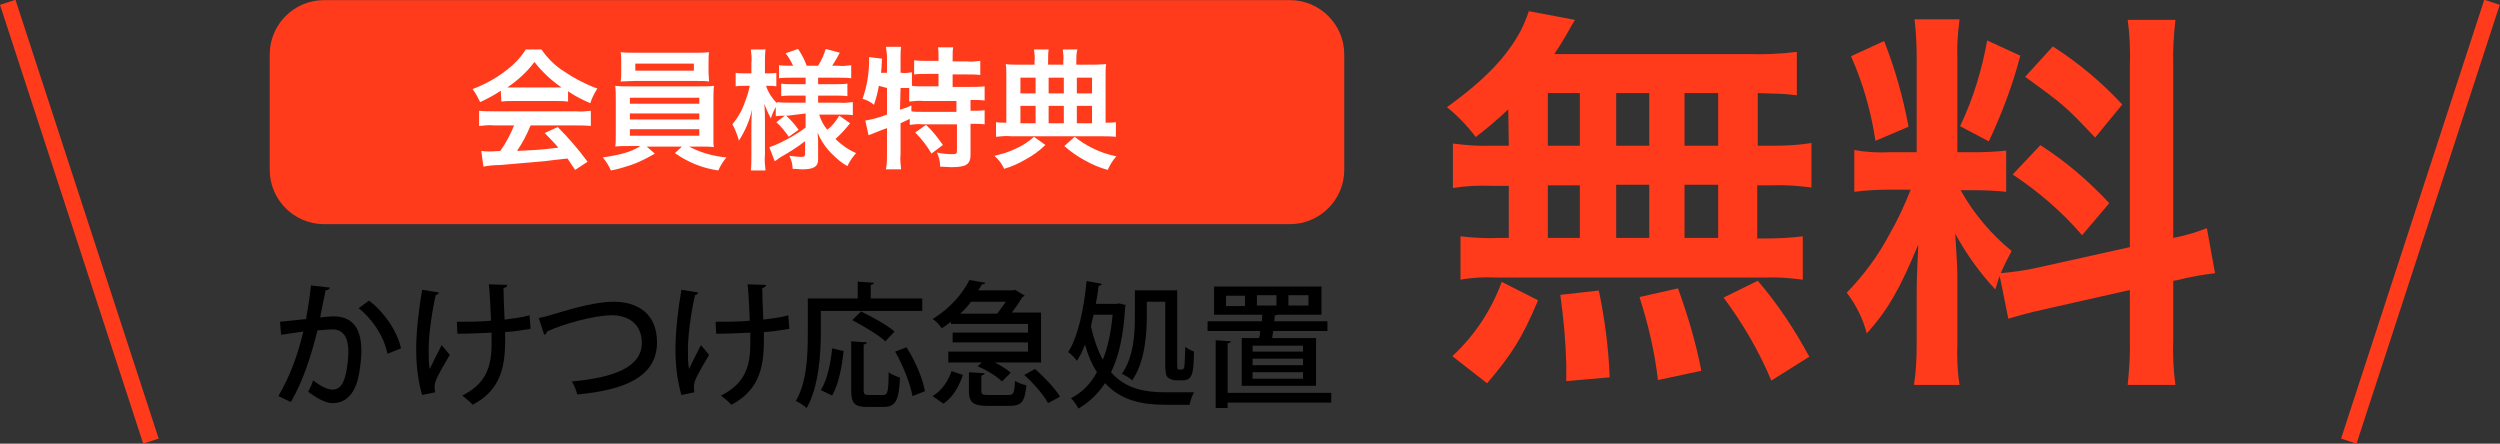
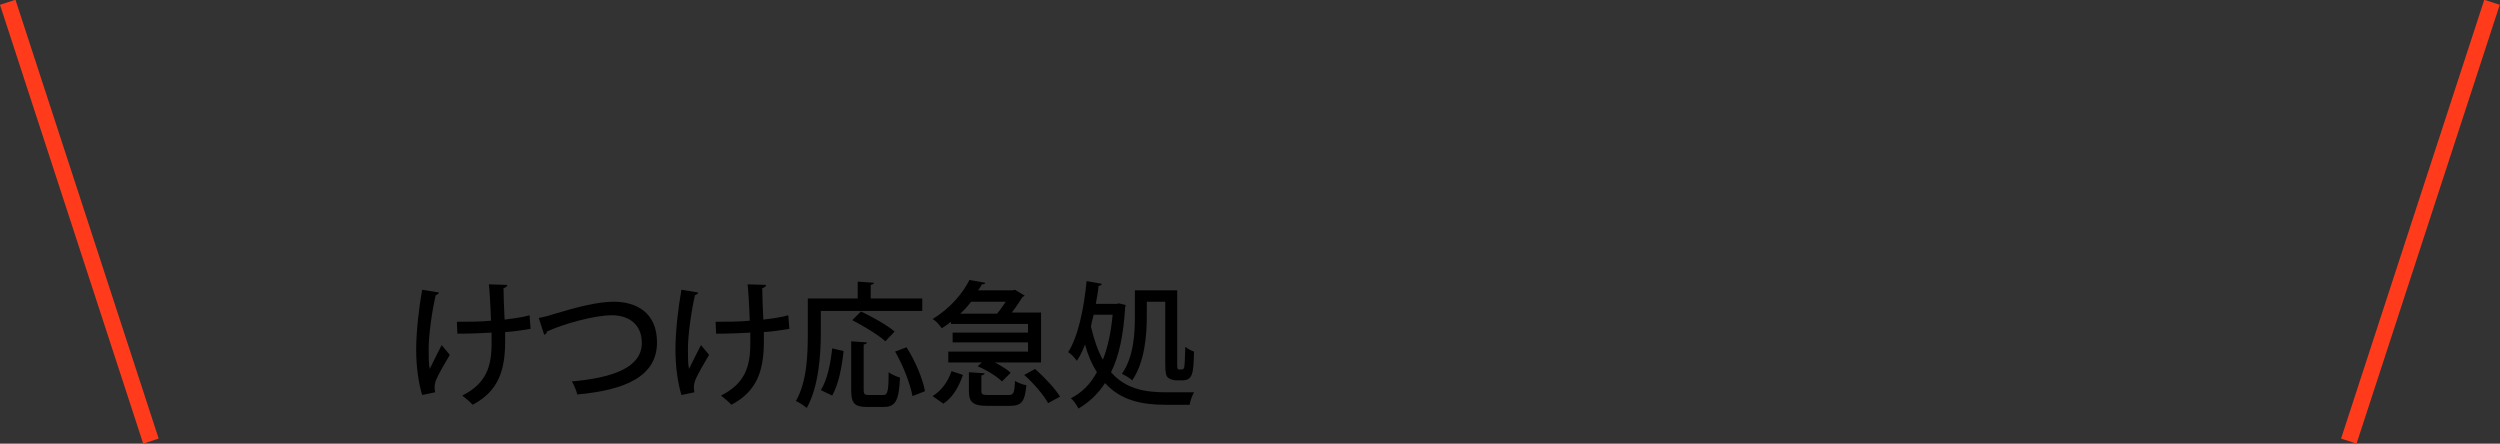
<svg xmlns="http://www.w3.org/2000/svg" version="1.1" id="レイヤー_1" x="0px" y="0px" viewBox="0 0 460.9 81.8" style="enable-background:new 0 0 460.9 81.8;" xml:space="preserve">
  <rect x="0" y="0" width="460.9" height="81.8" fill="#333333" stroke="none" />
  <style type="text/css">
	.st0{fill:#FF3B1C;}
	.st1{fill:#FFFFFF;}
	.st2{fill:none;stroke:#FF3B1C;stroke-width:3;}
	.st3{enable-background:new    ;}
</style>
  <g id="グループ化_741" transform="translate(-724.574 -3224.677)">
    <g id="グループ化_568" transform="translate(988.834 3212.54)">
-       <path id="パス_375" class="st0" d="M13.9,39h-3.1c-2.4,0.1-4.8-0.1-7.2-0.4v8.2c2.4-0.4,4.8-0.5,7.2-0.4h3.1V56h-1.7    c-2.4,0.1-4.8,0-7.2-0.3v8c2.1-0.4,4.3-0.5,6.5-0.4h49.8c2.3-0.1,4.5,0.1,6.8,0.4v-8c-2.3,0.3-4.6,0.4-6.9,0.4h-1.5v-9.8h2.8    c2.4-0.1,4.8,0.1,7.2,0.4v-8.2C67.3,38.9,65,39,62.6,39h-2.8v-9.7c3.7,0.1,4.7,0.1,7.2,0.4v-8c-3.1,0.4-6.1,0.5-9.2,0.4H22.3    c1-1.5,1.6-2.5,2.3-3.7c0.5-0.9,1-1.8,1.5-2.6l-8.5-1.6c-0.4,1.2-0.9,2.4-1.5,3.6c-2.7,5-6.7,9.1-13.6,14.1c2,1.6,3.8,3.5,5.3,5.5    c2.1-1.6,4.1-3.3,6-5.1L13.9,39z M21.1,29.3H27V39h-5.9V29.3z M21.1,46.3H27V56h-5.9V46.3z M33.7,56v-9.8h6.1V56H33.7z M33.7,39    v-9.7h6.1V39H33.7z M46.3,56v-9.8h6.2V56H46.3z M46.3,39v-9.7h6.2V39H46.3z M69.3,77.9c-2.7-5-5.8-9.7-9.5-14L53.5,67    c3.5,4.7,6.5,9.8,8.8,15.3L69.3,77.9z M49.4,80.5c-1-5.2-2.5-10.2-4.3-15.2L38,66.9c1.6,5,2.8,10.1,3.4,15.3L49.4,80.5z     M32.5,81.7c-0.2-5.4-0.9-10.7-2-16l-7.1,0.8c0.6,4.3,1,8.6,1.1,12.9v3L32.5,81.7z M9.9,82.8c4.5-5.3,6.4-8.2,9.4-15.3l-6.7-3.4    c-1.9,5.2-5,9.9-9.1,13.7L9.9,82.8z M106,70.9c1.6-0.5,3.7-1.1,6.9-1.8l15.5-3.5v8.8c0.1,2.9-0.1,5.8-0.4,8.7h8.8    c-0.4-2.9-0.5-5.7-0.4-8.6V63.9l0.7-0.1c2.3-0.6,4.6-1,7-1.3l-1.5-8.3c-2,0.8-4.1,1.4-6.2,1.8V24.2c-0.1-2.8,0.1-5.6,0.4-8.4H128    c0.4,2.8,0.5,5.6,0.4,8.5v33.4l-17.1,3.8c-2.2,0.5-4.5,0.8-6.7,1c0.6-1.4,1.3-2.8,2-4.1c-3.8-3.1-7-6.9-9.4-11.2h2.6    c1.9,0,3.9,0.1,5.8,0.3v-7.6c-1.9,0.2-3.7,0.3-5.6,0.3h-3.4V22.8c-0.1-2.4,0.1-4.7,0.4-7.1h-8.3c0.3,2.4,0.4,4.8,0.4,7.2v17.3    h-4.9c-2.2,0.1-4.4,0-6.6-0.4v7.7c2.2-0.3,4.4-0.4,6.6-0.4H88c-1.1,2.8-2.4,5.6-3.9,8.2c-2.1,4-4.8,7.6-7.9,10.8    c1.7,2.2,3,4.8,3.7,7.5c3.9-4.3,6.2-8.4,9.5-16.4c-0.1,2.4-0.3,5.8-0.3,8.8v9.4c0,2.6-0.1,5.2-0.5,7.7H97    c-0.4-2.5-0.5-5.1-0.4-7.6v-12c0-2.3-0.1-3.4-0.4-8.3c2,3.7,4.5,7.2,7.4,10.3c0.4-1.2,0.4-1.5,0.8-2.5L106,70.9z M77,22.5    c2.2,5,3.7,10.2,4.5,15.6l6.1-2.6c-1-5.4-2.5-10.7-4.5-15.8L77,22.5z M102.1,19.6c-1,5.5-2.6,10.8-5,15.8l5.3,2.8    c2.4-5.1,4.4-10.4,5.8-15.8L102.1,19.6z M109.1,26.3c7.2,5.2,7.5,5.5,12.9,11.2l5-6.1c-3.8-4.1-8.1-7.7-12.8-10.7L109.1,26.3z     M106.8,44.3c4.8,3.2,9.1,6.9,12.8,11.2l5-5.9c-3.8-4.1-8-7.7-12.7-10.7L106.8,44.3z" />
-     </g>
-     <path id="長方形_262" class="st0" d="M784.3,3224.7h178.1c5.5,0,10,4.5,10,10v21.3c0,5.5-4.5,10-10,10H784.3   c-5.5,0-10-4.5-10-10v-21.3C774.3,3229.2,778.8,3224.7,784.3,3224.7z" />
-     <path id="パス_374" class="st1" d="M817,3243.4c0.7-0.1,1.4-0.1,2.1-0.1h8c0.7,0,1.4,0,2.2,0.1v-1.9c1.3,0.9,2.7,1.6,4.1,2.2   c0.3-1,0.8-1.9,1.3-2.7c-2.2-0.8-4.3-1.9-6.2-3.2c-1.6-1-3-2.4-4.1-4h-2.9c-1,1.6-2.3,2.9-3.8,4c-1.8,1.4-3.9,2.5-6,3.3   c0.6,0.8,1,1.6,1.4,2.4c1.3-0.6,2.6-1.3,3.8-2.1L817,3243.4z M819.1,3240.8c-0.4,0-0.6,0-1,0c1.9-1.3,3.6-2.8,5-4.7   c1.4,1.8,3.1,3.4,5,4.7c-0.5,0-0.7,0-1.1,0H819.1z M819.4,3247.7c-0.7,1.7-1.5,3.3-2.6,4.8c-1.2,0.1-1.9,0.1-2.1,0.1   c-0.3,0-0.7,0-1.4-0.1l0.4,2.9c1-0.2,2.1-0.3,3.1-0.3c1-0.1,5.7-0.5,8.1-0.7c0.9-0.1,2.3-0.3,4.3-0.5c0.4,0.6,0.6,0.9,1.4,2.1   l2.3-1.5c-1.7-2.3-3.5-4.4-5.5-6.4l-2.4,1.1c1.3,1.4,1.8,1.8,2.5,2.7c-3.4,0.4-3.4,0.4-7.6,0.6c1-1.5,1.8-3,2.5-4.7h8.3   c0.9,0,1.9,0,2.8,0.1v-2.8c-0.9,0.1-1.9,0.2-2.8,0.1h-15c-0.9,0-1.9,0-2.8-0.1v2.8c0.9-0.1,1.9-0.2,2.8-0.1h3.7V3247.7z    M842.5,3251.7c-1.7,1-3.4,1.5-6.8,2c0.6,0.7,1.1,1.5,1.5,2.4c1.2-0.2,2.5-0.6,3.7-1c1.5-0.5,3-1.3,4.4-2.1l-1.5-1.3h6.5l-1.3,1.2   c2.4,1.7,5.1,2.8,8,3.2c0.4-0.9,0.9-1.7,1.5-2.4c-2.4-0.2-4.8-0.9-6.9-2h1.9c1.2,0,1.9,0,2.7,0.1c-0.1-0.3-0.1-0.6-0.1-1   c0-0.1,0-0.6,0-1.6v-6.1c0-0.9,0-1.7,0.1-2.6c-0.8,0.1-1.5,0.1-2.7,0.1h-12.8c-1.1,0-1.9,0-2.7-0.1c0.1,0.9,0.1,1.7,0.1,2.6v6.1   c0,1.2,0,1.9-0.1,2.5c0.8-0.1,1.5-0.1,2.7-0.1h1.8V3251.7z M840.7,3242.7h12.8v1.1h-12.8V3242.7z M840.7,3245.6h12.8v1.1h-12.8   V3245.6z M840.7,3248.5h12.8v1.2h-12.8V3248.5z M855.2,3236.1c0-0.6,0-1.2,0.1-1.8c-0.9,0.1-1.8,0.1-2.7,0.1h-10.9   c-0.9,0-1.8,0-2.7-0.1c0.1,0.6,0.1,1.2,0.1,1.8v1.8c0,0.6,0,1.2-0.1,1.8c0.7,0,1.6-0.1,2.6-0.1h11.1c1.1,0,1.9,0,2.6,0.1   c0-0.6-0.1-1.1-0.1-1.8L855.2,3236.1L855.2,3236.1z M852.5,3236.4v1.3h-10.8v-1.3H852.5z M873.1,3245.6v2.6c-1.5,1.1-3,2-4.7,2.8   c-0.6,0.3-1.3,0.6-2,0.8l1,2.6c0.4-0.2,0.8-0.6,1-0.7c1.6-0.9,3.2-1.9,4.6-3v2.3c0,0.4-0.1,0.6-0.6,0.6c-0.8,0-1.5-0.1-2.3-0.2   c0.4,0.8,0.6,1.6,0.6,2.4c0.7,0,1.4,0.1,1.7,0.1c2.2,0,3-0.5,3-1.8v-3.3c0-0.5,0-0.6-0.1-1.7c0.6,1.5,1.5,2.8,2.6,3.9   c0.9,0.9,1.8,1.7,2.9,2.3c0.4-0.9,1-1.7,1.6-2.4c-1.4-0.6-2.7-1.5-3.8-2.6c1-0.9,1.9-1.9,2.7-2.9l-2-1.4c-0.6,1-1.3,1.9-2.2,2.6   c-0.7-0.8-1.2-1.8-1.5-2.8h3.7c0.8,0,1.7,0,2.5,0.1v-2.4c-0.8,0.1-1.7,0.2-2.5,0.1h-3.9v-1.3h3c0.8,0,1.6,0,2.4,0.1v-2.3   c-0.8,0.1-1.6,0.1-2.4,0.1h-3v-1.2h3.7c0.8,0,1.6,0,2.4,0.1v-2.4c-0.8,0.1-1.6,0.2-2.4,0.1H878c0.5-0.8,1-1.6,1.4-2.4l-2.6-0.7   c-0.3,1.1-0.8,2.1-1.4,3.1h-2.1c-0.4-1.1-0.9-2.1-1.6-3.1l-2.3,0.8c0.6,0.7,1,1.5,1.4,2.3h-0.3c-0.8,0-1.5,0-2.3-0.1v2.4   c0.8-0.1,1.5-0.1,2.3-0.1h2.6v1.2h-2.3c-0.7,0-1.5,0-2.2-0.1v2.3c0.7-0.1,1.5-0.1,2.3-0.1h2.2v1.3h-2.9c-0.8,0-1.6,0-2.4-0.1v0.2   c-0.9-0.9-1.6-2-2-3.2h0.5c0.5,0,0.9,0,1.4,0.1v-2.5c-0.5,0.1-0.9,0.1-1.4,0.1h-0.7v-1.9c0-0.8,0-1.7,0.1-2.5H863   c0.1,0.8,0.2,1.7,0.1,2.5v1.9h-1.3c-0.5,0-1.1,0-1.6-0.1v2.5c0.5-0.1,1.1-0.1,1.6-0.1h1c-0.2,1-0.5,2-0.9,3   c-0.5,1.5-1.3,2.9-2.3,4.1c0.5,0.9,0.9,1.9,1.2,3c1.1-1.7,2-3.7,2.4-5.7c0,0.4-0.1,1.5-0.1,3.3v5c0,1,0,2-0.1,2.9h2.7   c-0.1-1-0.2-1.9-0.1-2.9v-6.1c0-0.7,0-1.9-0.1-3.3c0.3,0.9,0.7,1.8,1.2,2.7c0.2-0.7,0.5-1.4,0.9-2.1v1.7c0.7-0.1,1.5-0.1,2.2-0.1   L873.1,3245.6z M867.7,3247.2c0.9,0.8,1.6,1.7,2.3,2.7l1.8-1.3c-0.7-1-1.5-1.9-2.4-2.7L867.7,3247.2z M888.1,3240.9v4.9   c-1.3,0.5-2.7,0.9-4,1.1l0.6,2.7c0.3-0.1,0.6-0.2,1.8-0.7c0.5-0.2,1-0.4,1.6-0.6v4.8c0,0.9,0,1.9-0.2,2.8h2.8   c-0.1-0.9-0.2-1.9-0.1-2.8v-5.7c0.6-0.3,1.1-0.5,1.7-0.8v1.1c0.8-0.1,1.6-0.2,2.4-0.1h6.3v4.8c0,0.6-0.1,0.7-0.9,0.7   c-0.9,0-1.9-0.1-2.8-0.3c0.4,0.8,0.6,1.7,0.6,2.6c0.7,0,1.6,0.1,2,0.1c2.8,0,3.6-0.5,3.6-2.3v-5.7h0.2c0.8,0,1.6,0,2.4,0.1v-2.6   c-0.8,0.1-1.6,0.1-2.4,0.1h-0.2v-2h0.1c0.8,0,1.7,0,2.5,0.1v-2.6c-0.9,0.1-1.8,0.1-2.7,0.1h-3.2v-2.3h2.6c0.8,0,1.7,0,2.5,0.1v-2.6   c-0.8,0.1-1.7,0.2-2.5,0.1h-2.6v-0.8c0-0.6,0-1.2,0.1-1.8h-2.8c0.1,0.6,0.1,1.2,0.1,1.8v0.7h-2c-0.8,0-1.7,0-2.5-0.1v2.6   c0.8-0.1,1.6-0.1,2.5-0.1h2v2.3h-2.7c-0.9,0-1.5,0-2.2-0.1v-2.5c-0.6,0.1-1.3,0.2-1.9,0.1h-0.2v-2.8c0-0.7,0-1.3,0.1-2h-2.8   c0.1,0.6,0.2,1.3,0.2,2v2.8H887l0.1-1v-0.4c0-0.4,0.1-0.8,0.1-1.2l-2.4-0.3c0,0.3,0,0.5,0,0.6c0,2.4-0.4,4.8-1.2,7.1   c0.8,0.2,1.5,0.6,2.1,1.1c0.4-1.2,0.7-2.3,0.9-3.5L888.1,3240.9z M890.6,3240.9h0.4c0.4,0,0.7,0,1.2,0v2.5c0.9-0.1,1.8-0.2,2.7-0.1   h6v2h-6c-1.1,0-1.8,0-2.3-0.1v-1.1c-0.8,0.4-1.1,0.5-2.1,0.8L890.6,3240.9z M893.3,3249.1c1.2,1.2,2.2,2.5,3,3.9l2.1-1.6   c-0.9-1.3-1.9-2.6-3.1-3.7L893.3,3249.1z M915.5,3236.6h-3.2c-1,0-1.6,0-2.3-0.1c0.1,0.7,0.1,1.3,0.1,2v8.8c-0.6,0-1.3,0-1.9-0.1   v2.7c0.9-0.1,1.9-0.2,2.8-0.1h16.5c0.9,0,1.9,0,2.8,0.1v-2.7c-0.6,0.1-1.3,0.1-1.9,0.1v-8.8c0-0.7,0-1.4,0.1-2   c-0.5,0-1.2,0.1-2.4,0.1H923v-0.6c0-0.7,0-1.5,0.2-2.2h-2.7c0.1,0.7,0.2,1.5,0.1,2.2v0.6h-2.8v-0.6c0-0.7,0-1.5,0.1-2.2h-2.7   c0.1,0.7,0.2,1.5,0.1,2.2v0.6H915.5z M915.5,3247.4h-2.8v-3.2h2.8V3247.4z M917.9,3247.4v-3.2h2.8v3.2H917.9z M923.1,3247.4v-3.2   h2.8v3.2H923.1z M915.5,3241.9h-2.8v-2.9h2.8V3241.9z M917.9,3241.9v-2.9h2.8v2.9H917.9z M923.1,3241.9v-2.9h2.8v2.9H923.1z    M915.2,3249.9c-1,0.9-2.2,1.7-3.4,2.2c-1.2,0.6-2.6,1-3.9,1.3c0.8,0.7,1.4,1.5,1.8,2.4c1.4-0.4,2.7-1,3.9-1.7   c1.3-0.7,2.6-1.6,3.7-2.7L915.2,3249.9z M920.8,3251.6c1.1,1,2.4,1.9,3.7,2.6c1.4,0.8,2.8,1.4,4.3,1.8c0.4-0.9,0.9-1.8,1.6-2.5   c-1.5-0.3-3-0.8-4.4-1.5c-1.2-0.6-2.3-1.3-3.3-2.1L920.8,3251.6z" />
+       </g>
    <line id="線_95" class="st2" x1="726" y1="3225.1" x2="752.4" y2="3306" />
    <line id="線_96" class="st2" x1="1184" y1="3225.1" x2="1157.6" y2="3306" />
    <g class="st3">
-       <path d="M785.4,3277.7c-0.1,0.3-0.4,0.5-0.8,0.5c-0.3,1.3-0.7,3.6-1,5c0.9-0.1,1.8-0.2,2.4-0.2c4,0,5.2,2.7,5.2,6.5    c0,1-0.2,3.4-0.7,5.3c-0.8,2.8-2.4,4.2-4.6,4.2c-1,0-2.4-0.5-4.5-2.1c0.3-0.6,0.7-1.4,0.9-2.1c1.8,1.4,2.9,1.7,3.6,1.7    c1.2,0,1.9-0.9,2.3-2.4c0.4-1.3,0.6-3.5,0.6-4.6c0-2.6-0.9-4.1-3-4.1c-0.7,0-1.6,0.1-2.7,0.2c-1.2,4.8-2.6,9.2-4.9,13.2l-2.3-1.1    c2.2-3.8,3.5-7.4,4.6-11.9l-4.1,0.6l-0.2-2.4l4.8-0.5c0.3-1.8,0.7-4,0.9-6.2L785.4,3277.7z M796,3289.9c-0.7-3.5-3-6.6-5.3-8.4    l1.9-1.4c2.6,1.9,5.2,5.5,5.9,8.8L796,3289.9z" />
      <path d="M805.5,3278.6c0,0.2-0.3,0.4-0.6,0.5c-0.7,3-1.3,7.4-1.3,9.9c0,1.4,0,2.7,0.2,3.7c0.5-1,1.5-3.1,2.2-4.4l1.5,1.8    c-0.7,1.2-2.1,3.5-2.6,4.8c-0.1,0.4-0.2,0.7-0.2,1.1c0,0.3,0,0.6,0.1,1l-2.4,0.5c-0.6-2-1.1-4.9-1.1-8.4c0-3.3,0.5-7.6,1.1-11    L805.5,3278.6z M808.8,3284c1.6,0,4.6,0,6.3-0.2c-0.1-2.9-0.3-6-0.4-6.7l3.4,0.1c0,0.3-0.3,0.5-0.7,0.6c0,1.2,0.1,3.6,0.2,5.8    c1.5-0.2,3.3-0.4,4.6-0.8l0.2,2.5c-1.3,0.2-2.9,0.5-4.7,0.6l0,1.7c0,5.3-1.2,9.2-6,11.7c-0.3-0.4-1.4-1.3-1.9-1.7    c4.4-2.2,5.4-5.3,5.4-9.6c0-0.3,0-1.7,0-2c-1.6,0.1-4.2,0.2-6.3,0.2L808.8,3284z" />
      <path d="M823.9,3283.3c0.6-0.1,1.5-0.3,2.7-0.7c4.3-1.3,8.2-2.3,11.1-2.3c4.3,0,8,2.1,8,7.5c0,6.3-5.9,8.8-14.7,9.6    c-0.1-0.5-0.6-1.8-1-2.4c7.9-0.7,12.9-2.7,12.9-7.1c0-3.5-2.5-5.1-5.5-5.1c-3.3,0-9,1.6-12,3c0,0.3-0.2,0.5-0.5,0.6L823.9,3283.3z    " />
      <path d="M853.3,3278.6c0,0.2-0.3,0.4-0.6,0.5c-0.7,3-1.3,7.4-1.3,9.9c0,1.4,0,2.7,0.2,3.7c0.5-1,1.5-3.1,2.2-4.4l1.5,1.8    c-0.7,1.2-2.1,3.5-2.6,4.8c-0.1,0.4-0.2,0.7-0.2,1.1c0,0.3,0,0.6,0.1,1l-2.4,0.5c-0.6-2-1.1-4.9-1.1-8.4c0-3.3,0.5-7.6,1.1-11    L853.3,3278.6z M856.5,3284c1.6,0,4.6,0,6.3-0.2c-0.1-2.9-0.3-6-0.4-6.7l3.4,0.1c0,0.3-0.3,0.5-0.7,0.6c0,1.2,0.1,3.6,0.2,5.8    c1.5-0.2,3.3-0.4,4.6-0.8l0.2,2.5c-1.3,0.2-2.9,0.5-4.7,0.6l0,1.7c0,5.3-1.2,9.2-6,11.7c-0.3-0.4-1.4-1.3-1.9-1.7    c4.4-2.2,5.4-5.3,5.4-9.6c0-0.3,0-1.7,0-2c-1.6,0.1-4.2,0.2-6.3,0.2L856.5,3284z" />
      <path d="M875.9,3281.9v4.2c0,4-0.4,9.9-2.6,13.8c-0.4-0.4-1.5-1.1-2-1.3c2.1-3.6,2.2-8.8,2.2-12.4v-6.5h9.2v-3.1l3,0.2    c0,0.2-0.2,0.3-0.6,0.4v2.5h9.5v2.3H875.9z M880.1,3289.4c-0.3,2.8-0.9,6.1-2.1,8.2l-2.1-1c1.2-1.9,1.8-4.9,2.1-7.7L880.1,3289.4z     M883.8,3296.5c0,0.9,0.2,1,1,1h2.6c0.8,0,1-0.6,1-4.2c0.5,0.4,1.5,0.8,2.1,1c-0.2,4.2-0.8,5.4-3,5.4h-3.1c-2.3,0-2.9-0.7-2.9-3.1    v-9l2.9,0.2c0,0.2-0.2,0.3-0.6,0.4V3296.5z M883.3,3282.1c2.1,1,4.8,2.5,6.2,3.7l-1.7,1.8c-1.3-1.2-4-2.8-6.1-3.9L883.3,3282.1z     M892.8,3297.7c-0.4-2.2-1.7-5.6-3.2-8.2l2.1-0.8c1.6,2.5,3,5.8,3.4,8.1L892.8,3297.7z" />
      <path d="M899.9,3284.5v-0.5c-0.5,0.4-1.1,0.8-1.7,1.2c-0.4-0.6-1.1-1.4-1.7-1.7c3.3-2,5.6-4.8,6.8-7.2l2.9,0.5    c0,0.2-0.2,0.3-0.6,0.3c-0.2,0.4-0.4,0.7-0.7,1.1h6.4l0.4-0.1l1.8,1.1c-0.1,0.1-0.3,0.2-0.4,0.2c-0.5,0.8-1.2,1.9-2,2.9h5.4v9.2    H908c1.1,0.6,2.3,1.3,2.9,1.9l-1.6,1.6c-0.9-0.9-2.8-2.1-4.5-2.8l0.8-0.7h-6.2v-2h14.7v-1.7h-13.9v-1.8h13.9v-1.6H899.9z     M902.1,3293.8c-0.7,2-1.7,4-3.6,5.3l-2-1.4c1.7-1,2.9-2.8,3.5-4.6L902.1,3293.8z M908.4,3282.5c0.6-0.7,1.1-1.5,1.6-2.2h-6.4    c-0.6,0.8-1.2,1.5-2,2.2H908.4z M905.5,3296.7c0,0.7,0.2,0.8,1.3,0.8h3.7c0.9,0,1.1-0.3,1.2-2.6c0.5,0.3,1.4,0.7,2.1,0.8    c-0.3,3.1-0.9,3.8-3.1,3.8h-4.1c-2.7,0-3.4-0.7-3.4-2.8v-3.4l2.9,0.2c0,0.2-0.2,0.3-0.6,0.4V3296.7z M917.8,3299    c-0.8-1.5-2.7-3.7-4.4-5.2l2-1.1c1.7,1.5,3.7,3.6,4.6,5.1L917.8,3299z" />
      <path d="M930.8,3280.6l1.3,0.3c0,0.2-0.1,0.3-0.1,0.5c-0.3,5-1.1,8.9-2.6,11.9c2.7,3.1,6.3,3.7,10.1,3.7c0.9,0,4.1,0,5.2,0    c-0.3,0.5-0.7,1.6-0.8,2.3h-4.5c-4.3,0-8.2-0.8-11.1-4c-1.3,2-2.9,3.5-4.9,4.7c-0.3-0.6-0.9-1.5-1.4-1.9c2-1,3.6-2.6,4.8-4.8    c-0.9-1.4-1.6-3-2.2-5.1c-0.4,1.1-0.9,2.1-1.5,3c-0.3-0.5-1.1-1.3-1.6-1.6c1.8-2.8,2.9-7.9,3.4-13.1l2.8,0.5    c0,0.2-0.2,0.3-0.6,0.4c-0.1,1.1-0.3,2.2-0.5,3.3h3.9L930.8,3280.6z M926.2,3282.7c-0.2,0.8-0.4,1.5-0.5,2.2    c0.6,2.5,1.3,4.5,2.2,6.1c0.9-2.3,1.5-5,1.8-8.3H926.2z M936,3280.2v2.8c0,3.5-0.4,8.5-2.7,11.8c-0.4-0.4-1.4-1-1.9-1.2    c2.2-3.1,2.4-7.5,2.4-10.6v-4.8h7.8v13.3c0,1.1,0,1.3,0.4,1.3c0.6,0,0.7,0,0.8-0.2c0.2-0.2,0.2-1.4,0.3-4c0.4,0.4,1.1,0.7,1.6,0.9    c-0.1,4-0.2,5.3-2.2,5.3h-1.1c-0.5,0-1.1-0.2-1.5-0.5c-0.4-0.4-0.5-0.9-0.5-2.8v-11.2H936z" />
-       <path d="M953.3,3287h3.4c0.1-0.4,0.2-0.8,0.2-1.3h-9.7v-1.8h10c0-0.4,0.1-0.8,0.1-1.2h-8.9v-5.2h19.8v5.2h-8.1    c-0.1,0.1-0.2,0.1-0.5,0.1c0,0.3-0.1,0.7-0.1,1.1h9.8v1.8h-10l-0.2,1.3h8.1v8.8h-13.7V3287z M970,3297v1.9h-19.1v1h-2.2v-12.5    l2.8,0.2c0,0.2-0.2,0.3-0.6,0.4v9.1H970z M954.1,3281.1v-1.9h-3.5v1.9H954.1z M964.8,3289.5v-1.1h-9.3v1.1H964.8z M964.8,3292    v-1.2h-9.3v1.2H964.8z M964.8,3294.5v-1.2h-9.3v1.2H964.8z M956.3,3279.1v1.9h3.6v-1.9H956.3z M962.1,3279.1v1.9h3.7v-1.9H962.1z" />
    </g>
  </g>
</svg>